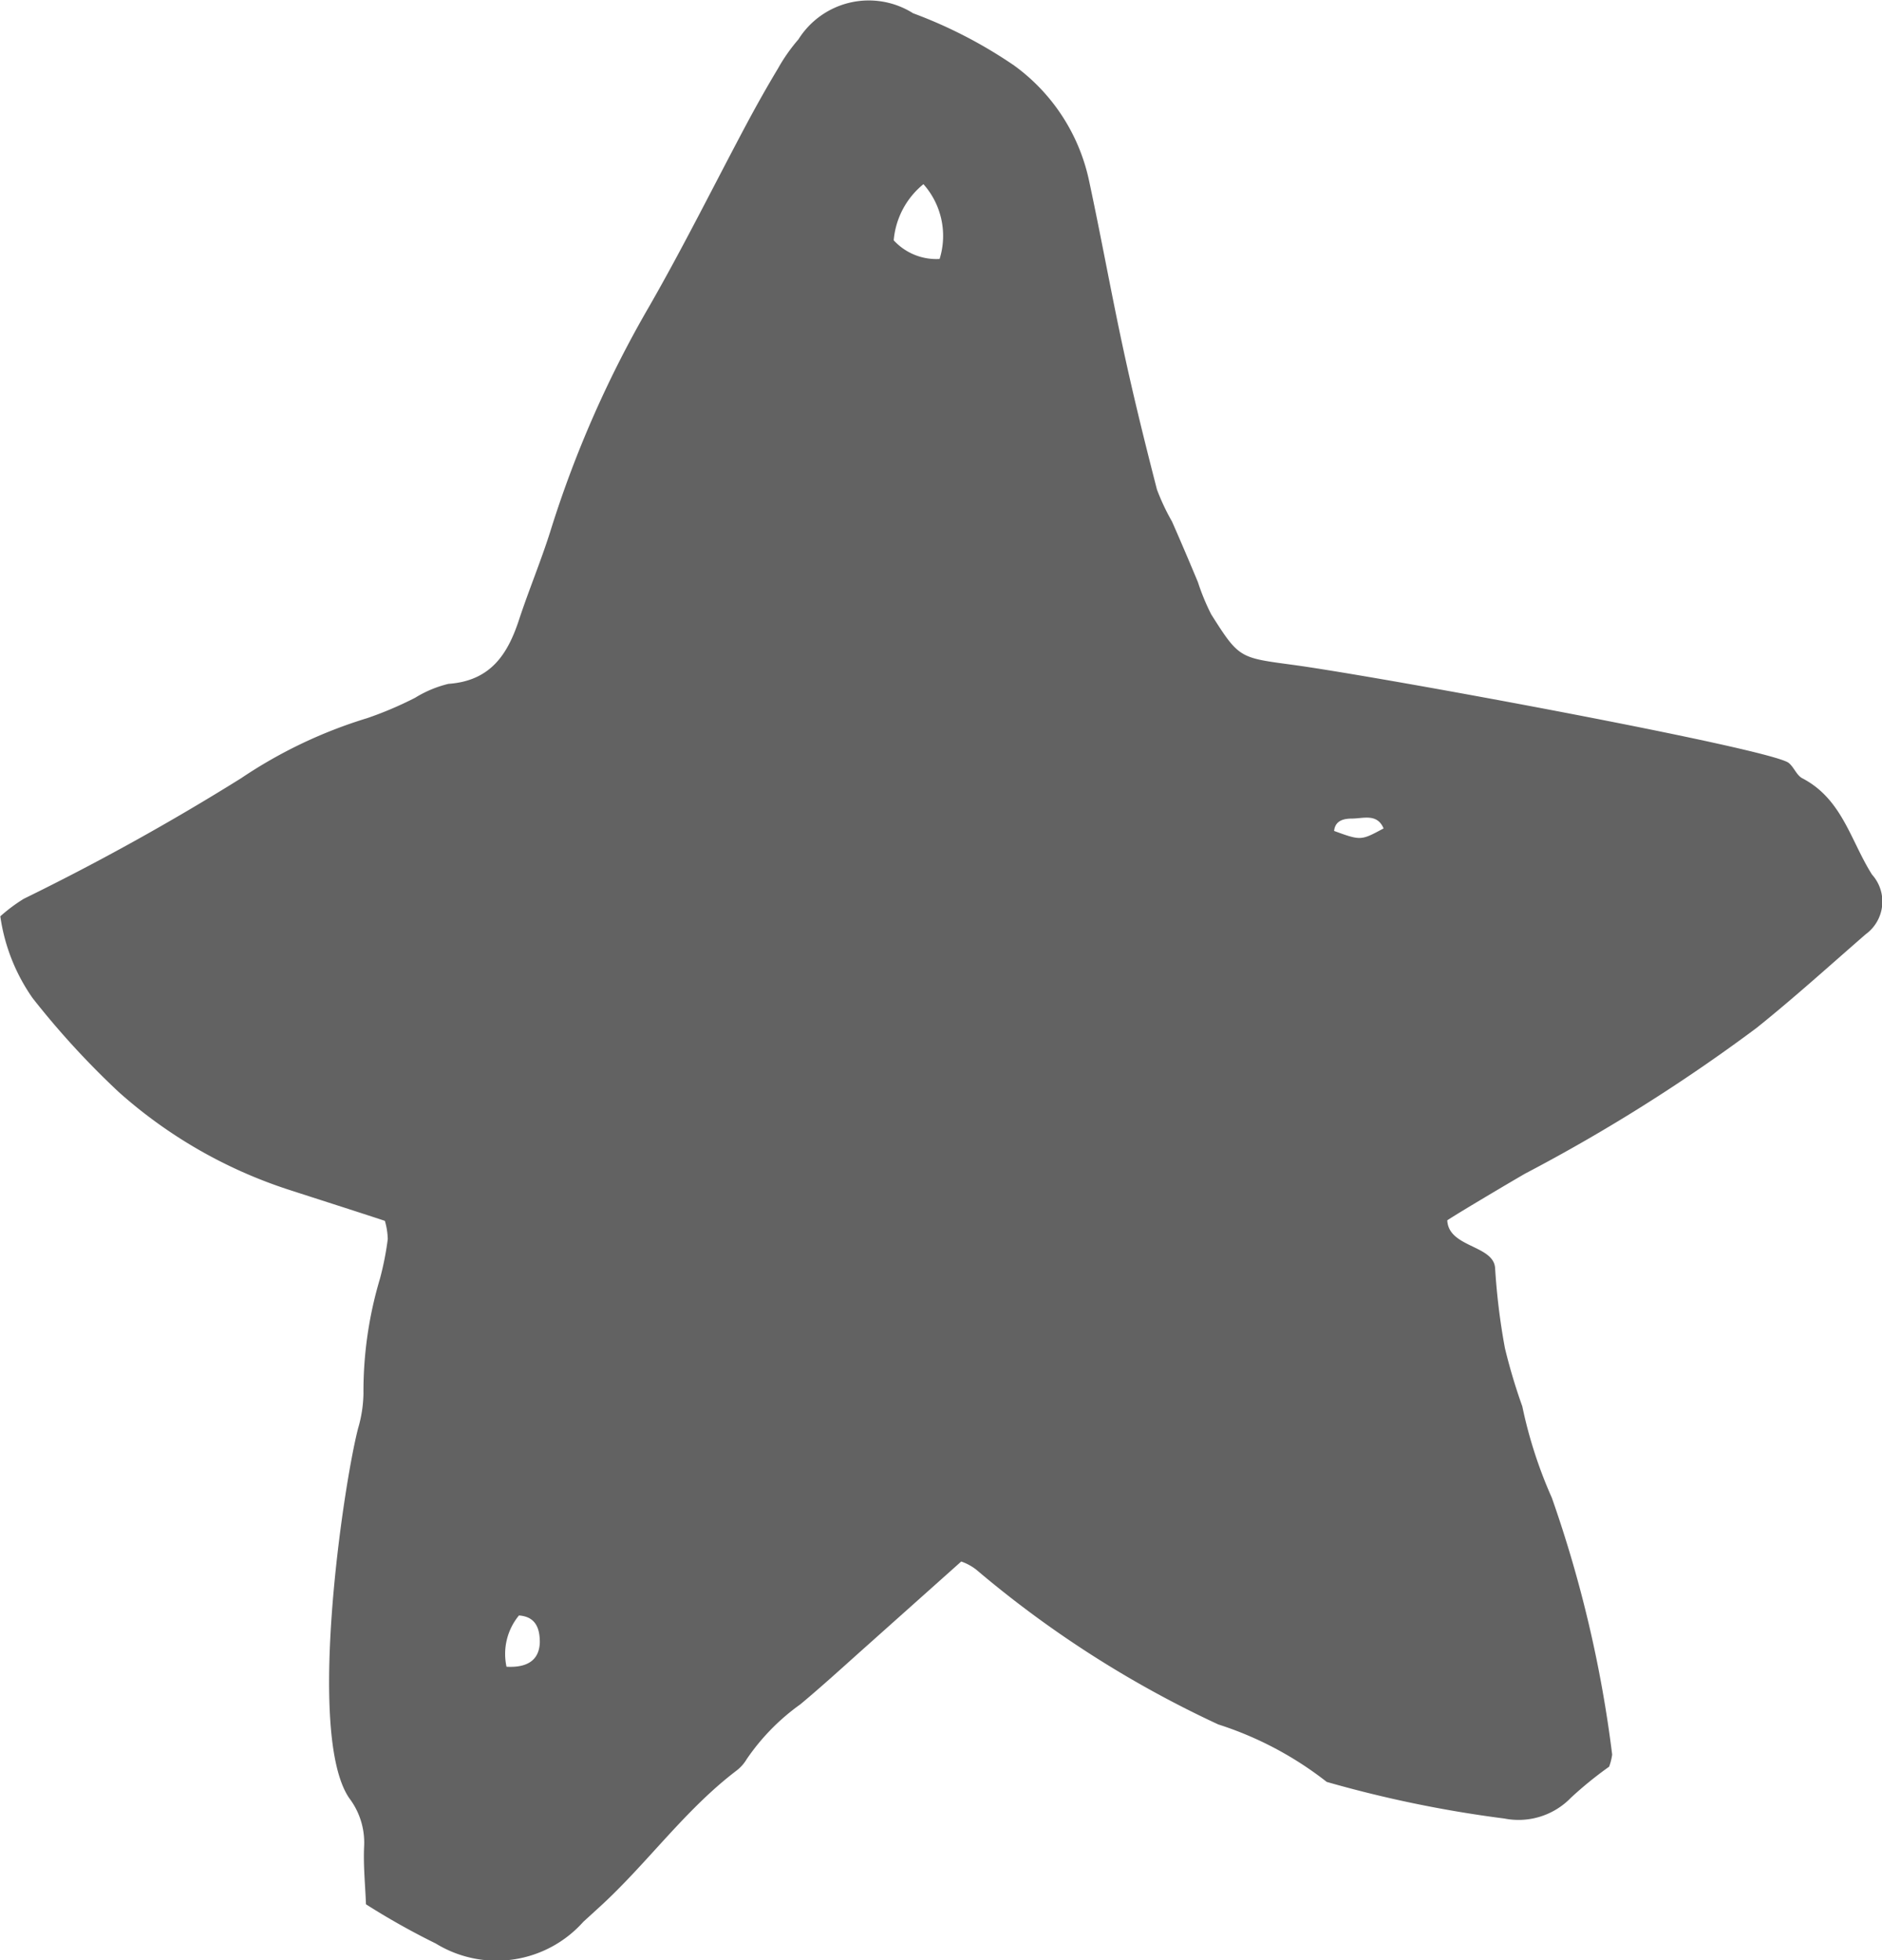
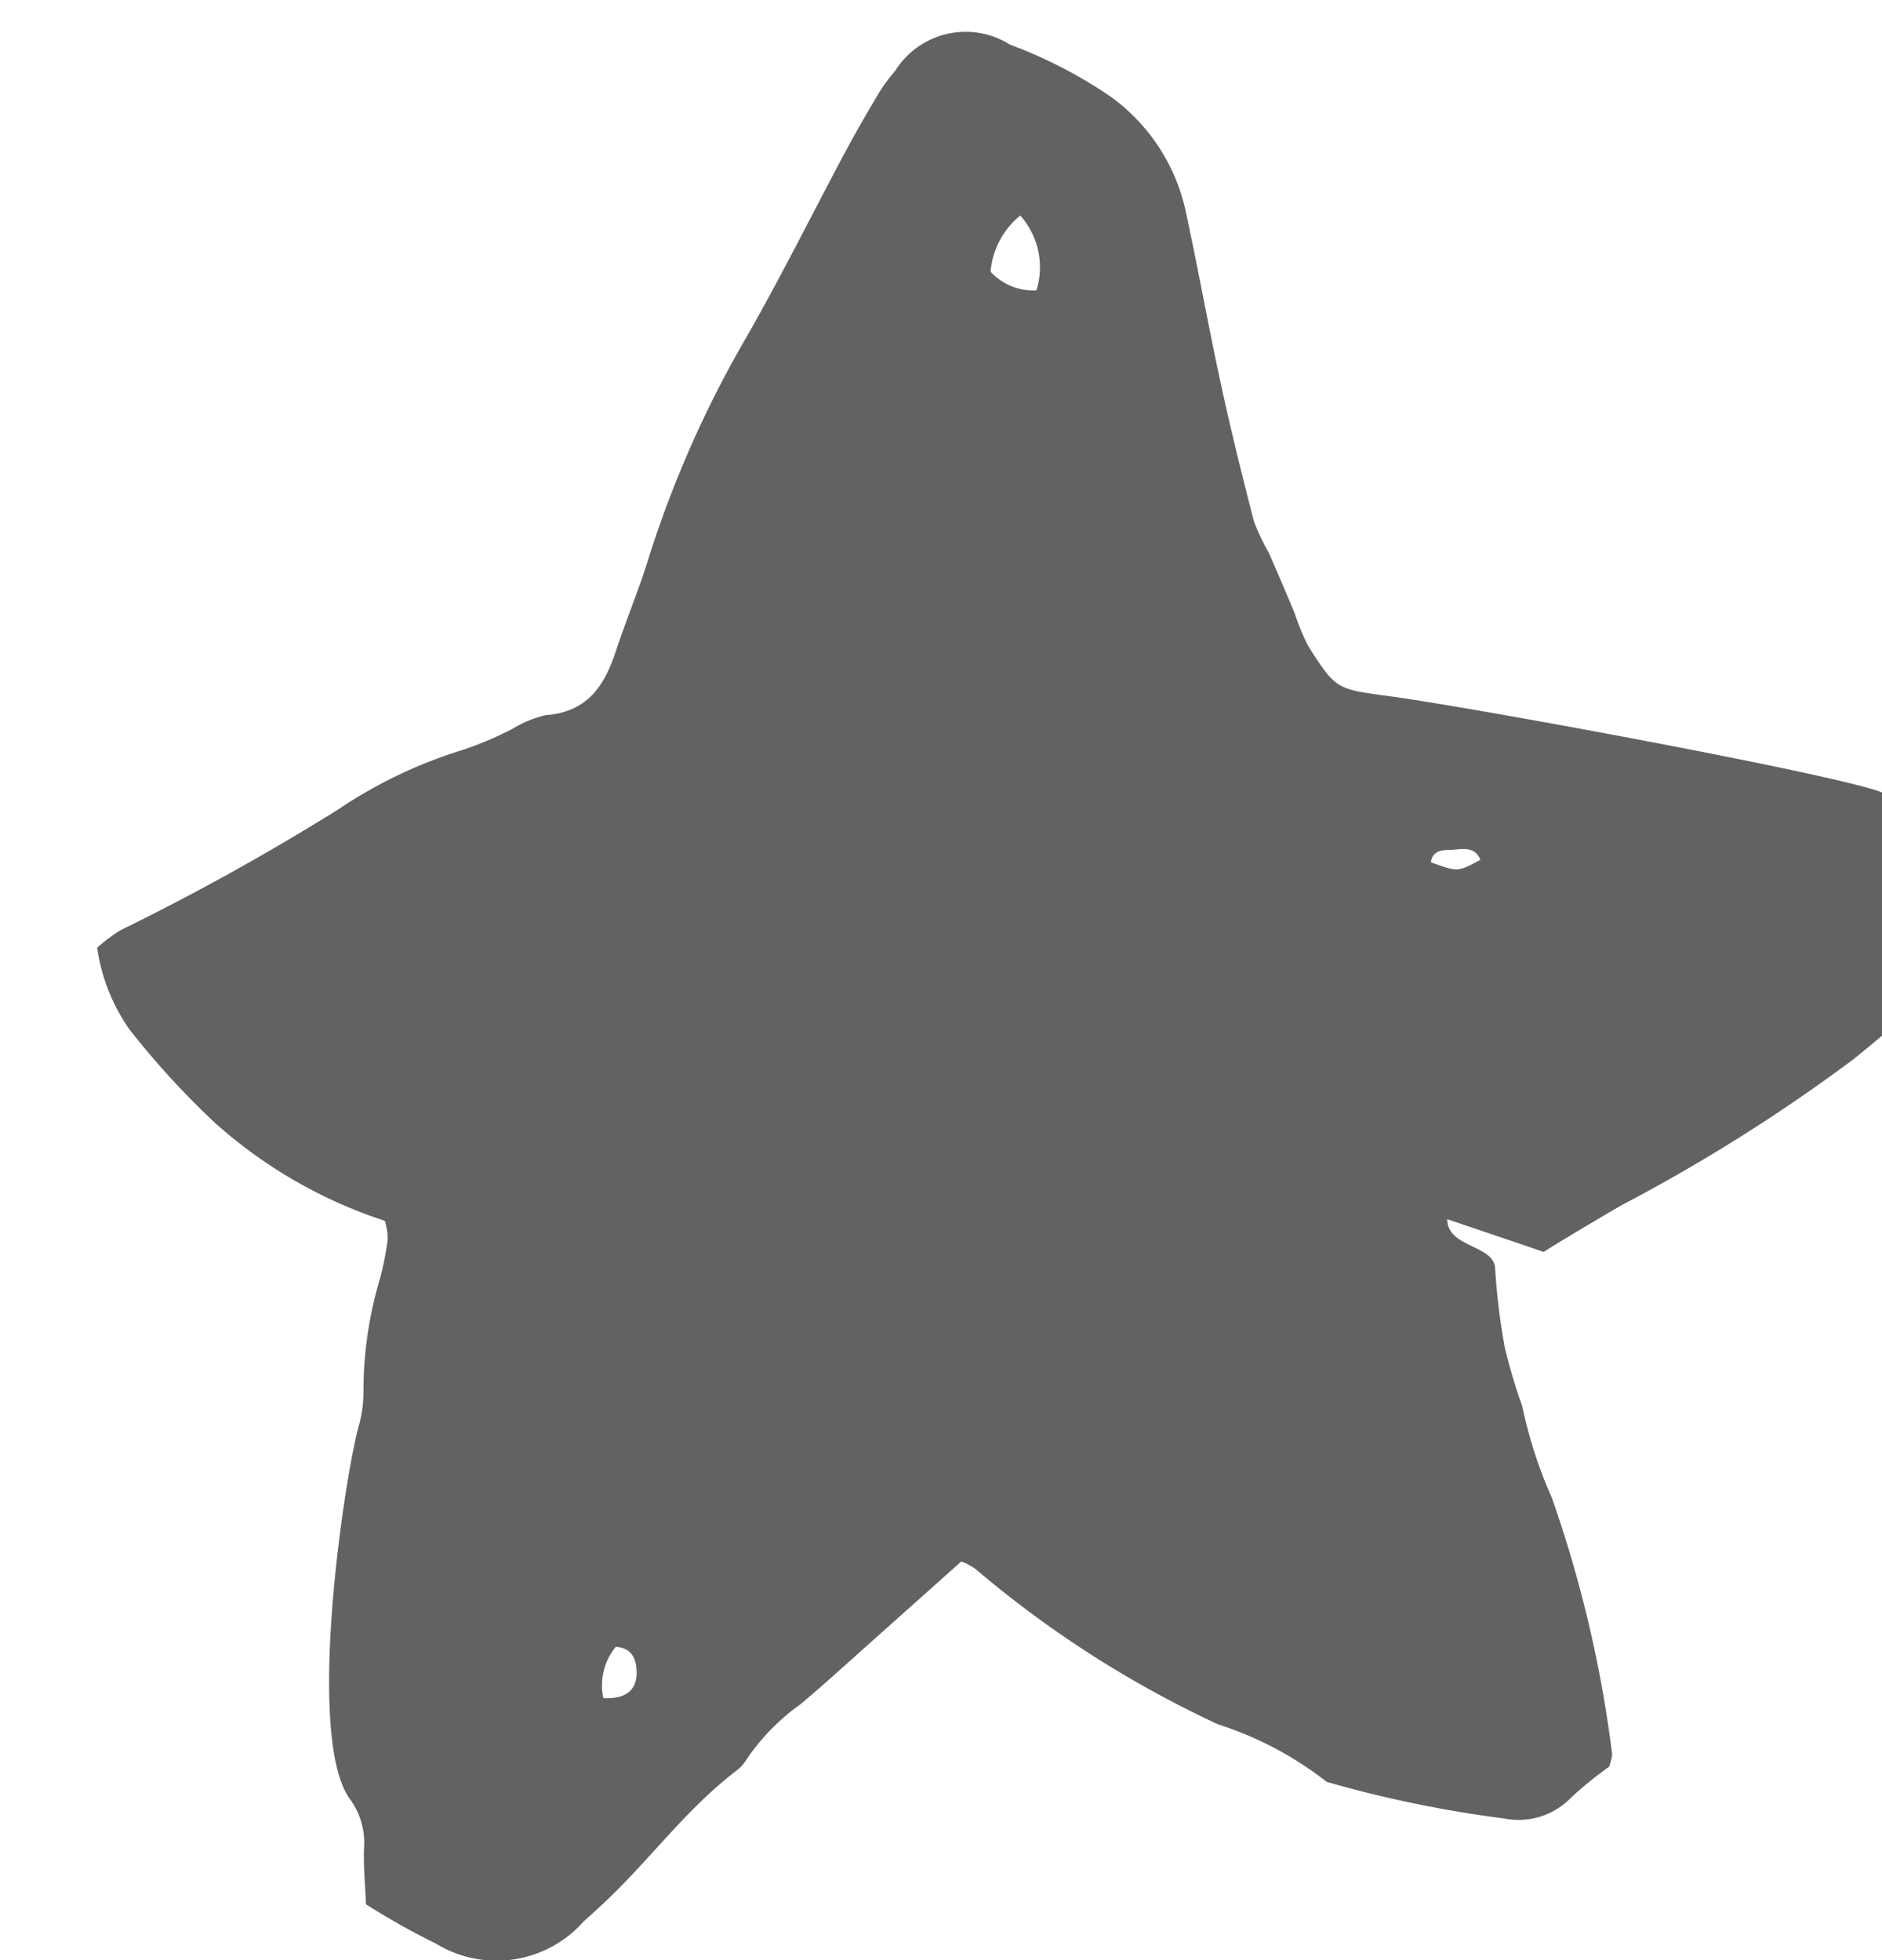
<svg xmlns="http://www.w3.org/2000/svg" width="24" height="25" viewBox="0 0 24 25">
-   <path id="Path_256" data-name="Path 256" d="M332.8,17.83c0,.363.589.325.61.622a8.441,8.441,0,0,0,.125,1.021,7.256,7.256,0,0,0,.222.744,5.765,5.765,0,0,0,.377,1.167,15.7,15.7,0,0,1,.769,3.274.7.7,0,0,1-.039.155,4.876,4.876,0,0,0-.486.395.93.93,0,0,1-.85.266,15.287,15.287,0,0,1-2.265-.467,4.427,4.427,0,0,0-1.383-.733,13.643,13.643,0,0,1-3.085-1.973.666.666,0,0,0-.193-.105l-1.214,1.084c-.278.248-.553.5-.837.737a2.78,2.78,0,0,0-.685.7.512.512,0,0,1-.13.146c-.667.508-1.145,1.194-1.759,1.751l-.194.177a1.482,1.482,0,0,1-1.882.277,9.316,9.316,0,0,1-.89-.5c-.009-.245-.036-.5-.023-.752a.937.937,0,0,0-.189-.6c-.553-.8-.073-4.011.112-4.72a1.663,1.663,0,0,0,.068-.442,5.02,5.02,0,0,1,.21-1.464,3.852,3.852,0,0,0,.1-.506.9.9,0,0,0-.037-.233c-.4-.132-.819-.265-1.235-.4a6.073,6.073,0,0,1-2.158-1.242,10.6,10.6,0,0,1-1.1-1.2,2.407,2.407,0,0,1-.411-1.042,2.078,2.078,0,0,1,.3-.224,30.744,30.744,0,0,0,2.772-1.538,6.005,6.005,0,0,1,1.608-.766,4.655,4.655,0,0,0,.609-.259,1.467,1.467,0,0,1,.426-.178c.539-.038.756-.379.9-.818.128-.389.288-.768.409-1.159a13.994,13.994,0,0,1,1.254-2.842c.442-.771.836-1.567,1.254-2.35.123-.229.251-.456.385-.679a2.227,2.227,0,0,1,.261-.372,1.059,1.059,0,0,1,1.462-.333,5.929,5.929,0,0,1,1.288.666,2.443,2.443,0,0,1,.95,1.442c.159.736.291,1.478.451,2.215.127.587.271,1.17.421,1.752a2.826,2.826,0,0,0,.192.408c.113.256.222.513.33.772a2.867,2.867,0,0,0,.17.412c.356.563.362.552,1.043.644,1.1.149,6.1,1.071,6.322,1.251.067.055.1.157.172.195.511.265.617.8.89,1.229a.515.515,0,0,1-.08.76c-.46.4-.912.81-1.392,1.195a22.058,22.058,0,0,1-2.949,1.857c-.133.076-.861.506-1,.6m-6.47-12.263a.992.992,0,0,0-.206-.955,1.035,1.035,0,0,0-.379.716.737.737,0,0,0,.585.238m-5.523,17.955c.27.015.418-.087.425-.311,0-.158-.039-.327-.266-.343a.771.771,0,0,0-.159.653m11.185-10.691c-.08-.19-.251-.129-.391-.126-.1,0-.225.014-.24.158.344.126.344.122.631-.032" transform="translate(-314.344 -2.28)" fill="#626262" />
+   <path id="Path_256" data-name="Path 256" d="M332.8,17.83c0,.363.589.325.61.622a8.441,8.441,0,0,0,.125,1.021,7.256,7.256,0,0,0,.222.744,5.765,5.765,0,0,0,.377,1.167,15.7,15.7,0,0,1,.769,3.274.7.7,0,0,1-.039.155,4.876,4.876,0,0,0-.486.395.93.93,0,0,1-.85.266,15.287,15.287,0,0,1-2.265-.467,4.427,4.427,0,0,0-1.383-.733,13.643,13.643,0,0,1-3.085-1.973.666.666,0,0,0-.193-.105l-1.214,1.084c-.278.248-.553.5-.837.737a2.78,2.78,0,0,0-.685.7.512.512,0,0,1-.13.146c-.667.508-1.145,1.194-1.759,1.751l-.194.177a1.482,1.482,0,0,1-1.882.277,9.316,9.316,0,0,1-.89-.5c-.009-.245-.036-.5-.023-.752a.937.937,0,0,0-.189-.6c-.553-.8-.073-4.011.112-4.72a1.663,1.663,0,0,0,.068-.442,5.02,5.02,0,0,1,.21-1.464,3.852,3.852,0,0,0,.1-.506.9.9,0,0,0-.037-.233a6.073,6.073,0,0,1-2.158-1.242,10.6,10.6,0,0,1-1.1-1.2,2.407,2.407,0,0,1-.411-1.042,2.078,2.078,0,0,1,.3-.224,30.744,30.744,0,0,0,2.772-1.538,6.005,6.005,0,0,1,1.608-.766,4.655,4.655,0,0,0,.609-.259,1.467,1.467,0,0,1,.426-.178c.539-.038.756-.379.9-.818.128-.389.288-.768.409-1.159a13.994,13.994,0,0,1,1.254-2.842c.442-.771.836-1.567,1.254-2.35.123-.229.251-.456.385-.679a2.227,2.227,0,0,1,.261-.372,1.059,1.059,0,0,1,1.462-.333,5.929,5.929,0,0,1,1.288.666,2.443,2.443,0,0,1,.95,1.442c.159.736.291,1.478.451,2.215.127.587.271,1.17.421,1.752a2.826,2.826,0,0,0,.192.408c.113.256.222.513.33.772a2.867,2.867,0,0,0,.17.412c.356.563.362.552,1.043.644,1.1.149,6.1,1.071,6.322,1.251.067.055.1.157.172.195.511.265.617.8.89,1.229a.515.515,0,0,1-.08.76c-.46.4-.912.81-1.392,1.195a22.058,22.058,0,0,1-2.949,1.857c-.133.076-.861.506-1,.6m-6.47-12.263a.992.992,0,0,0-.206-.955,1.035,1.035,0,0,0-.379.716.737.737,0,0,0,.585.238m-5.523,17.955c.27.015.418-.087.425-.311,0-.158-.039-.327-.266-.343a.771.771,0,0,0-.159.653m11.185-10.691c-.08-.19-.251-.129-.391-.126-.1,0-.225.014-.24.158.344.126.344.122.631-.032" transform="translate(-314.344 -2.28)" fill="#626262" />
</svg>